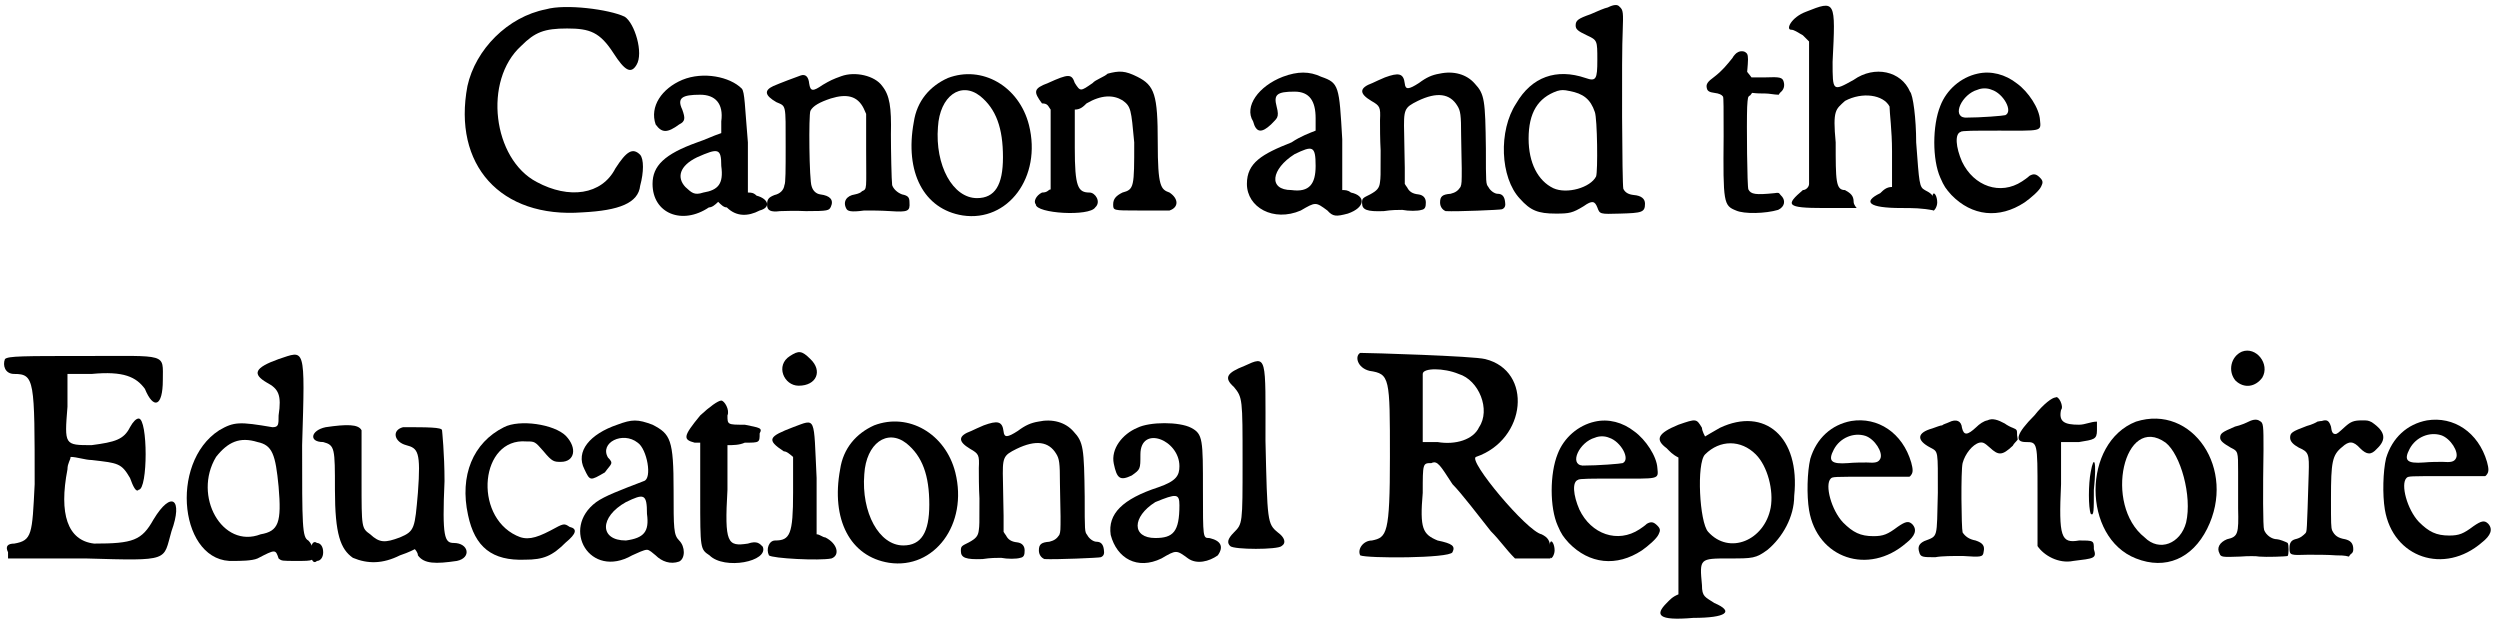
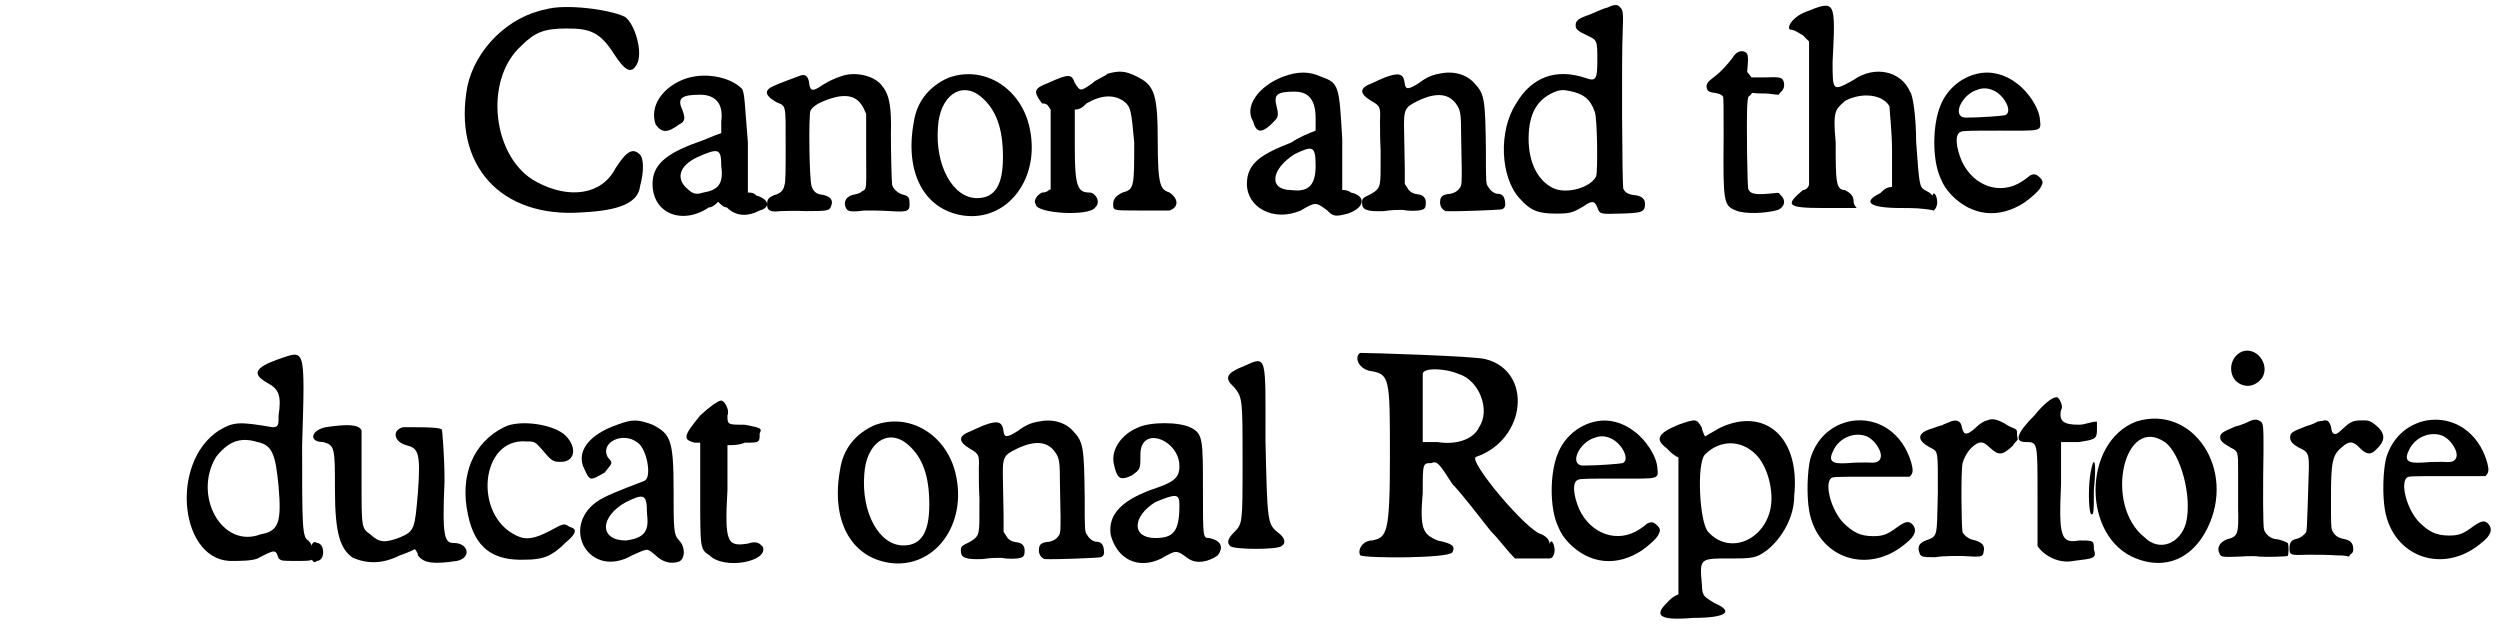
<svg xmlns="http://www.w3.org/2000/svg" xmlns:xlink="http://www.w3.org/1999/xlink" width="403px" height="101px" viewBox="0 0 4030 1012" version="1.1">
  <defs>
    <path id="gl3337" d="M 151 15 C 89 27 37 80 24 139 C 0 266 77 353 210 343 C 269 340 300 328 303 300 C 309 278 309 257 303 250 C 291 238 281 244 263 272 C 241 315 188 322 136 294 C 65 257 49 130 111 74 C 133 52 148 46 185 46 C 222 46 238 52 260 86 C 278 114 288 120 297 105 C 309 86 294 37 278 27 C 253 15 182 6 151 15 z" fill="black" />
    <path id="gl7697" d="M 57 14 C 24 28 4 57 14 86 C 24 100 33 100 52 86 C 62 81 62 76 57 62 C 48 43 57 38 86 38 C 110 38 124 52 120 81 C 120 86 120 96 120 100 C 105 105 96 110 81 115 C 28 134 9 153 9 182 C 9 230 57 249 100 220 C 105 220 110 216 115 211 C 120 216 124 220 129 220 C 144 235 163 235 182 225 C 201 220 196 206 177 201 C 172 196 168 196 163 196 C 163 168 163 144 163 115 C 158 57 158 33 153 28 C 134 9 91 0 57 14 M 120 153 C 124 182 115 192 91 196 C 76 201 72 196 62 187 C 48 172 52 153 81 139 C 115 124 120 124 120 153 z" fill="black" />
    <path id="gl7698" d="M 127 9 C 113 14 109 16 97 23 C 81 34 77 34 75 21 C 74 10 69 5 61 8 C 55 10 26 21 17 25 C 2 32 3 40 22 51 C 38 58 37 53 37 122 C 37 160 37 182 35 185 C 34 193 28 199 19 201 C 9 205 7 208 7 217 C 7 226 13 229 28 227 C 33 227 52 226 70 227 C 106 227 107 226 110 220 C 115 209 109 202 93 200 C 86 199 81 194 79 187 C 75 178 74 71 77 65 C 81 57 92 51 110 45 C 136 37 153 41 163 61 C 164 64 166 67 167 70 C 167 89 167 109 167 128 C 167 193 169 191 160 195 C 159 197 154 199 149 200 C 135 202 129 212 135 223 C 137 227 142 229 164 226 C 178 226 189 226 206 227 C 235 229 238 227 237 213 C 237 205 235 202 225 200 C 217 197 211 191 209 185 C 208 178 207 128 207 103 C 208 59 205 40 193 25 C 181 8 149 1 127 9 z" fill="black" />
    <path id="gl7699" d="M 70 15 C 41 28 20 52 15 86 C 0 167 31 227 94 237 C 167 248 222 175 201 91 C 185 28 125 -6 70 15 M 122 44 C 148 65 159 96 159 143 C 159 188 146 209 117 209 C 78 209 49 156 54 94 C 57 44 91 20 122 44 z" fill="black" />
    <path id="gl7704" d="M 120 9 C 115 14 100 19 96 24 C 76 38 76 38 67 24 C 62 9 57 9 24 24 C 0 33 0 38 14 57 C 24 57 24 62 28 67 C 28 86 28 110 28 129 C 28 153 28 172 28 196 C 24 196 24 201 14 201 C 4 206 0 216 4 220 C 4 235 91 240 100 225 C 110 216 100 201 91 201 C 72 201 67 192 67 129 C 67 110 67 91 67 67 C 76 67 81 62 86 57 C 110 43 129 43 144 52 C 158 62 158 67 163 120 C 163 192 163 196 144 201 C 134 206 129 211 129 220 C 129 230 129 230 168 230 C 192 230 216 230 220 230 C 235 225 235 211 220 201 C 206 196 201 192 201 120 C 201 43 196 28 168 14 C 148 4 139 4 120 9 z" fill="black" />
    <path id="gl7705" d="M 67 9 C 28 24 4 57 19 81 C 24 100 33 100 48 86 C 57 76 62 76 57 57 C 52 38 57 33 86 33 C 110 33 120 48 120 76 C 120 81 120 91 120 96 C 110 100 96 105 81 115 C 33 134 9 148 9 182 C 9 220 52 244 96 225 C 120 211 120 211 139 225 C 148 235 153 235 172 230 C 201 220 201 201 177 196 C 172 192 168 192 163 192 C 163 163 163 139 163 110 C 158 24 158 19 129 9 C 110 0 91 0 67 9 M 120 153 C 120 182 110 196 81 192 C 43 192 48 158 86 134 C 115 120 120 120 120 153 z" fill="black" />
    <path id="gl7706" d="M 131 8 C 119 10 110 14 98 23 C 81 34 76 34 75 24 C 73 7 65 6 43 14 C 36 17 27 21 23 23 C 1 31 1 40 21 52 C 35 60 36 62 35 83 C 35 93 35 115 36 132 C 36 176 36 175 35 183 C 34 193 30 197 19 203 C 7 209 6 209 6 217 C 6 228 14 231 41 230 C 54 228 64 228 71 228 C 81 230 96 230 102 228 C 108 227 109 223 109 216 C 109 209 105 204 97 203 C 87 202 82 198 79 192 C 77 189 76 188 75 186 C 75 177 75 169 75 160 C 75 146 74 121 74 105 C 73 65 74 63 96 52 C 127 37 148 40 160 60 C 165 68 166 75 166 107 C 166 122 167 147 167 161 C 167 183 167 186 165 191 C 161 197 157 200 149 202 C 136 203 132 206 132 216 C 132 223 136 228 141 230 C 159 231 230 228 232 227 C 237 225 238 221 237 215 C 236 206 232 202 225 202 C 220 202 213 197 210 191 C 206 186 206 185 206 129 C 205 51 204 41 188 24 C 175 9 154 3 131 8 z" fill="black" />
    <path id="gl7707" d="M 178 9 C 173 10 161 15 150 20 C 130 27 126 30 126 38 C 126 44 129 47 144 54 C 161 62 161 62 161 94 C 161 125 159 129 142 123 C 95 107 55 121 30 164 C 1 208 4 284 36 318 C 53 337 65 342 94 342 C 116 342 121 341 139 330 C 153 320 157 322 161 332 C 165 343 165 343 198 342 C 233 341 238 340 238 326 C 238 318 232 313 220 312 C 211 311 206 308 203 302 C 201 296 200 84 202 47 C 203 18 203 13 197 8 C 194 4 188 4 178 9 M 116 144 C 138 148 150 157 157 178 C 161 189 162 274 159 282 C 150 300 112 311 90 301 C 65 289 50 260 50 221 C 50 179 65 155 96 144 C 103 142 107 142 116 144 z" fill="black" />
    <path id="gl7708" d="M 55 7 C 54 7 49 12 47 16 C 38 27 31 36 18 46 C 7 54 4 58 6 65 C 7 69 10 71 18 72 C 26 73 30 75 32 78 C 33 79 33 98 33 142 C 32 250 33 254 53 262 C 66 268 101 267 121 261 C 132 256 134 245 125 237 C 122 233 122 233 115 234 C 85 237 77 236 73 228 C 71 225 70 122 71 95 C 72 79 72 78 76 76 C 77 75 78 73 79 72 C 87 73 94 73 100 73 C 107 73 115 75 122 75 C 123 73 124 72 125 71 C 130 67 132 61 130 54 C 128 47 124 46 100 47 C 93 47 85 47 78 47 C 77 46 76 44 75 43 C 73 41 72 39 71 38 C 71 35 72 30 72 26 C 73 13 72 9 69 7 C 66 4 59 4 55 7 z" fill="black" />
    <path id="gl7709" d="M 33 19 C 9 28 0 48 9 48 C 14 48 19 52 28 57 C 33 62 38 67 38 67 C 38 105 38 144 38 182 C 38 220 38 259 38 297 C 38 302 33 307 28 307 C 0 331 0 336 62 336 C 81 336 96 336 115 336 C 115 336 110 331 110 326 C 110 316 105 312 96 307 C 81 307 81 292 81 230 C 76 177 81 177 96 163 C 124 148 158 153 168 172 C 168 182 172 211 172 244 C 172 264 172 283 172 302 C 163 302 158 307 153 312 C 124 326 134 336 187 336 C 206 336 220 336 240 340 C 240 336 240 331 240 326 C 240 316 235 312 225 307 C 216 302 216 297 211 230 C 211 192 206 153 201 148 C 187 115 144 105 110 129 C 76 148 76 148 76 100 C 81 0 81 0 33 19 z" fill="black" />
    <path id="gl7710" d="M 80 8 C 53 14 30 34 20 60 C 7 92 7 147 20 176 C 26 190 29 194 38 204 C 71 238 115 243 156 216 C 166 209 180 197 183 190 C 186 184 186 181 181 176 C 175 170 171 169 164 173 C 161 176 155 180 152 182 C 117 205 74 190 55 150 C 45 127 43 105 53 102 C 54 100 76 100 113 100 C 184 100 183 102 181 83 C 180 64 162 37 144 24 C 125 9 102 3 80 8 M 103 34 C 122 40 138 69 125 75 C 122 76 86 79 60 79 C 38 77 55 41 80 34 C 87 31 96 31 103 34 M 8 203 C 6 206 6 225 8 228 C 10 231 15 223 15 216 C 15 206 10 198 8 203 z" fill="black" />
-     <path id="gl7711" d="M 4 14 C 0 24 4 38 19 38 C 52 38 52 48 52 216 C 48 297 48 307 19 312 C 9 312 4 316 9 326 C 9 326 9 331 9 336 C 52 336 91 336 134 336 C 273 340 259 340 273 292 C 292 240 273 225 244 273 C 225 307 211 312 148 312 C 105 307 91 264 105 192 C 105 182 110 177 110 172 C 120 172 134 177 144 177 C 187 182 192 182 206 206 C 211 220 216 230 220 225 C 235 225 235 110 220 110 C 216 110 211 115 206 124 C 196 144 182 148 144 153 C 100 153 100 153 105 91 C 105 72 105 57 105 38 C 120 38 129 38 144 38 C 196 33 216 43 230 62 C 244 96 259 91 259 48 C 259 4 268 9 134 9 C 33 9 9 9 4 14 z" fill="black" />
    <path id="gl7712" d="M 163 14 C 124 28 120 38 144 52 C 163 62 168 72 163 105 C 163 120 163 124 153 124 C 100 115 91 115 67 129 C -15 182 4 345 91 340 C 100 340 120 340 129 336 C 158 321 158 321 163 336 C 168 340 168 340 192 340 C 220 340 220 340 220 326 C 220 321 216 312 211 307 C 201 302 201 283 201 153 C 206 -10 206 0 163 14 M 129 148 C 153 153 158 168 163 220 C 168 278 163 292 134 297 C 72 321 24 235 62 172 C 81 148 100 139 129 148 z" fill="black" />
    <path id="gl7713" d="M 28 9 C 4 14 0 33 24 33 C 43 38 43 43 43 110 C 43 182 52 206 72 220 C 96 230 120 230 148 216 C 163 211 172 206 172 206 C 172 206 177 211 177 216 C 187 230 206 230 240 225 C 264 220 259 196 235 196 C 220 196 216 187 220 96 C 220 52 216 14 216 14 C 216 9 192 9 153 9 C 134 14 139 33 158 38 C 177 43 182 48 177 115 C 172 172 172 177 148 187 C 124 196 115 196 100 182 C 86 172 86 172 86 96 C 86 52 86 14 86 14 C 81 4 62 4 28 9 M 4 211 C 4 225 9 230 14 225 C 19 225 24 220 24 211 C 24 201 19 196 14 196 C 9 192 4 196 4 211 z" fill="black" />
    <path id="gl7714" d="M 74 13 C 24 38 2 91 16 155 C 27 207 55 229 108 227 C 138 227 152 221 174 199 C 191 185 193 177 180 174 C 171 168 171 168 149 180 C 124 193 110 196 94 188 C 24 155 36 30 110 36 C 124 36 124 36 138 52 C 152 69 155 69 166 69 C 188 69 193 47 174 27 C 155 8 99 0 74 13 z" fill="black" />
    <path id="gl7717" d="M 72 9 C 28 24 4 52 19 81 C 28 100 28 100 52 86 C 62 72 67 72 57 62 C 43 38 81 19 105 38 C 120 48 129 96 115 100 C 76 115 52 124 38 134 C -20 177 28 259 96 220 C 105 216 115 211 120 211 C 124 211 129 216 134 220 C 144 230 158 235 172 230 C 182 225 182 206 172 196 C 163 187 163 177 163 115 C 163 33 158 24 129 9 C 105 0 96 0 72 9 M 120 153 C 124 182 115 192 86 196 C 43 196 43 158 86 134 C 115 120 120 120 120 153 z" fill="black" />
    <path id="gl7718" d="M 28 28 C 0 62 0 67 19 72 C 19 72 24 72 28 72 C 28 100 28 129 28 158 C 28 244 28 244 43 254 C 67 278 139 264 129 240 C 124 235 120 230 105 235 C 72 240 67 235 72 148 C 72 124 72 100 72 76 C 81 76 91 76 100 72 C 124 72 124 72 124 57 C 129 48 124 48 100 43 C 72 43 72 43 72 28 C 76 19 67 4 62 4 C 57 4 43 14 28 28 z" fill="black" />
-     <path id="gl7719" d="M 43 9 C 19 24 33 57 57 57 C 86 57 96 33 76 14 C 62 0 57 0 43 9 M 48 124 C 9 139 4 144 33 163 C 38 163 43 168 48 172 C 48 192 48 211 48 230 C 48 297 43 307 19 307 C 9 307 4 321 9 331 C 14 336 91 340 110 336 C 124 331 120 312 100 302 C 96 302 91 297 86 297 C 86 268 86 240 86 206 C 81 105 86 110 48 124 z" fill="black" />
-     <path id="gl7699" d="M 70 15 C 41 28 20 52 15 86 C 0 167 31 227 94 237 C 167 248 222 175 201 91 C 185 28 125 -6 70 15 M 122 44 C 148 65 159 96 159 143 C 159 188 146 209 117 209 C 78 209 49 156 54 94 C 57 44 91 20 122 44 z" fill="black" />
    <path id="gl7706" d="M 131 8 C 119 10 110 14 98 23 C 81 34 76 34 75 24 C 73 7 65 6 43 14 C 36 17 27 21 23 23 C 1 31 1 40 21 52 C 35 60 36 62 35 83 C 35 93 35 115 36 132 C 36 176 36 175 35 183 C 34 193 30 197 19 203 C 7 209 6 209 6 217 C 6 228 14 231 41 230 C 54 228 64 228 71 228 C 81 230 96 230 102 228 C 108 227 109 223 109 216 C 109 209 105 204 97 203 C 87 202 82 198 79 192 C 77 189 76 188 75 186 C 75 177 75 169 75 160 C 75 146 74 121 74 105 C 73 65 74 63 96 52 C 127 37 148 40 160 60 C 165 68 166 75 166 107 C 166 122 167 147 167 161 C 167 183 167 186 165 191 C 161 197 157 200 149 202 C 136 203 132 206 132 216 C 132 223 136 228 141 230 C 159 231 230 228 232 227 C 237 225 238 221 237 215 C 236 206 232 202 225 202 C 220 202 213 197 210 191 C 206 186 206 185 206 129 C 205 51 204 41 188 24 C 175 9 154 3 131 8 z" fill="black" />
    <path id="gl7720" d="M 52 14 C 28 24 9 48 14 72 C 19 96 24 100 43 91 C 57 81 57 81 57 57 C 57 9 120 33 120 76 C 120 91 115 100 86 110 C 28 129 4 153 9 187 C 19 225 52 244 91 225 C 115 211 115 211 134 225 C 148 235 168 230 182 220 C 192 206 187 196 168 192 C 158 192 158 192 158 115 C 158 33 158 24 139 14 C 120 4 72 4 52 14 M 120 139 C 120 182 110 192 81 192 C 43 192 43 158 81 134 C 115 120 120 120 120 139 z" fill="black" />
    <path id="gl3393" d="M 42 17 C 14 28 8 36 25 51 C 39 68 39 70 39 172 C 39 272 39 272 25 286 C 14 297 14 303 19 308 C 25 314 96 314 102 308 C 110 303 107 294 96 286 C 79 272 79 269 76 138 C 76 0 79 0 42 17 z" fill="black" />
    <path id="gl7721" d="M 9 4 C 0 9 4 28 24 33 C 57 38 57 43 57 172 C 57 297 52 302 28 307 C 14 307 4 321 9 331 C 19 336 153 336 158 326 C 163 316 158 312 134 307 C 110 297 105 288 110 230 C 110 182 110 182 124 182 C 134 177 139 187 158 216 C 172 230 201 268 220 292 C 235 307 244 321 259 336 C 268 336 278 336 288 336 C 297 336 307 336 316 336 C 316 331 316 326 316 321 C 316 307 312 302 302 297 C 278 292 182 177 196 172 C 278 144 288 33 211 14 C 192 9 24 4 9 4 M 168 38 C 201 48 220 96 201 124 C 192 144 163 153 134 148 C 124 148 120 148 110 148 C 110 129 110 115 110 96 C 110 67 110 43 110 38 C 110 28 144 28 168 38 z" fill="black" />
-     <path id="gl7710" d="M 80 8 C 53 14 30 34 20 60 C 7 92 7 147 20 176 C 26 190 29 194 38 204 C 71 238 115 243 156 216 C 166 209 180 197 183 190 C 186 184 186 181 181 176 C 175 170 171 169 164 173 C 161 176 155 180 152 182 C 117 205 74 190 55 150 C 45 127 43 105 53 102 C 54 100 76 100 113 100 C 184 100 183 102 181 83 C 180 64 162 37 144 24 C 125 9 102 3 80 8 M 103 34 C 122 40 138 69 125 75 C 122 76 86 79 60 79 C 38 77 55 41 80 34 C 87 31 96 31 103 34 M 8 203 C 6 206 6 225 8 228 C 10 231 15 223 15 216 C 15 206 10 198 8 203 z" fill="black" />
    <path id="gl7722" d="M 38 14 C 4 28 0 38 19 52 C 24 57 28 62 38 67 C 38 100 38 139 38 177 C 38 216 38 249 38 288 C 28 292 24 297 19 302 C 0 321 4 331 62 326 C 115 326 129 316 96 302 C 81 292 76 292 76 273 C 72 230 72 230 120 230 C 158 230 163 230 182 216 C 206 196 225 163 225 129 C 235 33 177 -15 105 19 C 96 24 81 33 81 33 C 81 33 76 24 76 19 C 67 4 67 4 38 14 M 163 62 C 182 81 192 120 187 148 C 177 201 120 225 86 187 C 72 172 67 76 81 62 C 105 38 139 38 163 62 z" fill="black" />
    <path id="gl6656" d="M 80 7 C 48 13 24 35 14 68 C 9 89 8 127 12 151 C 25 229 108 257 169 204 C 183 193 187 183 179 174 C 173 168 168 169 155 178 C 139 190 132 193 116 193 C 95 193 83 187 67 171 C 48 151 37 110 47 100 C 50 97 51 97 112 97 C 133 97 154 97 174 97 C 176 96 176 95 177 94 C 180 90 180 85 177 74 C 163 26 123 0 80 7 M 103 31 C 118 36 132 58 127 68 C 124 74 119 75 105 74 C 99 74 85 74 75 75 C 48 77 42 72 52 53 C 62 34 84 25 103 31 z" fill="black" />
    <path id="gl7723" d="M 116 7 C 110 8 103 13 98 18 C 84 31 78 32 75 19 C 74 8 66 4 54 10 C 50 12 45 13 43 15 C 40 15 33 18 27 20 C 2 27 1 39 24 51 C 37 58 36 55 36 124 C 34 199 37 193 14 202 C 6 206 3 211 6 220 C 8 228 12 228 32 228 C 42 226 61 226 76 226 C 106 228 109 228 110 219 C 112 210 109 205 97 201 C 86 199 80 194 76 188 C 74 181 73 88 76 76 C 80 61 92 46 103 43 C 109 42 111 43 120 51 C 134 64 140 64 157 48 C 159 44 162 42 165 38 C 165 36 164 33 164 31 C 164 22 164 22 157 19 C 154 18 148 15 144 12 C 133 6 124 3 116 7 z" fill="black" />
    <path id="gl7724" d="M 33 33 C 4 62 0 76 19 76 C 38 76 38 76 38 158 C 38 201 38 235 38 244 C 48 259 72 273 96 268 C 129 264 134 264 129 249 C 129 235 129 235 105 235 C 76 240 72 230 76 144 C 76 120 76 100 76 76 C 86 76 96 76 105 76 C 129 72 134 72 134 57 C 134 52 134 48 134 43 C 124 43 115 48 105 48 C 81 48 72 43 76 24 C 81 19 72 0 67 4 C 62 4 48 14 33 33 M 124 124 C 120 144 120 182 124 192 C 129 196 129 187 129 153 C 134 105 129 96 124 124 z" fill="black" />
    <path id="gl7725" d="M 67 14 C -20 48 -20 201 67 235 C 115 254 158 235 182 187 C 230 91 158 -15 67 14 M 115 48 C 139 67 158 134 148 177 C 139 211 105 225 81 201 C 14 148 48 0 115 48 z" fill="black" />
    <path id="gl7936" d="M 44 6 C 26 14 21 38 34 53 C 48 66 66 63 77 48 C 90 26 67 -3 44 6 M 55 119 C 51 121 42 125 33 127 C 12 136 9 138 9 145 C 9 150 14 154 26 161 C 38 167 38 167 38 200 C 38 215 38 242 38 259 C 39 300 38 305 20 309 C 8 314 3 323 8 332 C 10 338 13 338 41 337 C 54 336 68 336 72 337 C 83 338 115 337 118 336 C 120 334 120 317 118 315 C 115 313 104 309 101 309 C 92 309 83 302 80 294 C 78 289 78 229 79 165 C 79 125 79 121 73 118 C 69 115 63 115 55 119 z" fill="black" />
    <path id="gl6526" d="M 58 7 C 55 7 52 8 51 8 C 50 9 42 13 34 15 C 10 24 7 26 7 34 C 7 40 12 45 21 50 C 37 57 38 60 37 92 C 34 191 34 184 32 188 C 28 192 24 196 15 198 C 8 200 6 205 6 212 C 6 224 7 224 36 223 C 49 223 69 223 81 224 C 87 224 95 224 102 226 C 103 224 104 223 105 222 C 108 220 109 218 109 214 C 109 204 104 200 96 198 C 84 196 79 192 75 184 C 73 179 73 173 73 132 C 73 73 75 62 91 49 C 102 39 109 39 120 51 C 131 62 138 62 147 52 C 163 37 161 24 139 9 C 133 6 132 6 123 6 C 110 6 105 8 96 16 C 85 26 83 28 80 28 C 76 28 74 25 73 16 C 70 7 67 4 58 7 z" fill="black" />
    <path id="gl6656" d="M 80 7 C 48 13 24 35 14 68 C 9 89 8 127 12 151 C 25 229 108 257 169 204 C 183 193 187 183 179 174 C 173 168 168 169 155 178 C 139 190 132 193 116 193 C 95 193 83 187 67 171 C 48 151 37 110 47 100 C 50 97 51 97 112 97 C 133 97 154 97 174 97 C 176 96 176 95 177 94 C 180 90 180 85 177 74 C 163 26 123 0 80 7 M 103 31 C 118 36 132 58 127 68 C 124 74 119 75 105 74 C 99 74 85 74 75 75 C 48 77 42 72 52 53 C 62 34 84 25 103 31 z" fill="black" />
  </defs>
  <use xlink:href="#gl3337" x="727" y="0" />
  <use xlink:href="#gl7697" x="1041" y="115" />
  <use xlink:href="#gl7698" x="1228" y="114" />
  <use xlink:href="#gl7699" x="1457" y="111" />
  <use xlink:href="#gl7704" x="1665" y="110" />
  <use xlink:href="#gl7705" x="2001" y="115" />
  <use xlink:href="#gl7706" x="2190" y="111" />
  <use xlink:href="#gl7707" x="2415" y="3" />
  <use xlink:href="#gl7708" x="2747" y="78" />
  <use xlink:href="#gl7709" x="2880" y="0" />
  <use xlink:href="#gl7710" x="3110" y="111" />
  <use xlink:href="#gl7711" x="0" y="566" />
  <use xlink:href="#gl7712" x="283" y="566" />
  <use xlink:href="#gl7713" x="494" y="681" />
  <use xlink:href="#gl7714" x="736" y="677" />
  <use xlink:href="#gl7717" x="921" y="677" />
  <use xlink:href="#gl7718" x="1099" y="643" />
  <use xlink:href="#gl7719" x="1229" y="566" />
  <use xlink:href="#gl7699" x="1338" y="672" />
  <use xlink:href="#gl7706" x="1542" y="673" />
  <use xlink:href="#gl7720" x="1781" y="677" />
  <use xlink:href="#gl3393" x="1964" y="574" />
  <use xlink:href="#gl7721" x="2184" y="566" />
  <use xlink:href="#gl7710" x="2492" y="673" />
  <use xlink:href="#gl7722" x="2669" y="672" />
  <use xlink:href="#gl6656" x="2906" y="673" />
  <use xlink:href="#gl7723" x="3090" y="672" />
  <use xlink:href="#gl7724" x="3249" y="638" />
  <use xlink:href="#gl7725" x="3379" y="667" />
  <use xlink:href="#gl7936" x="3573" y="562" />
  <use xlink:href="#gl6526" x="3688" y="673" />
  <use xlink:href="#gl6656" x="3836" y="672" />
</svg>